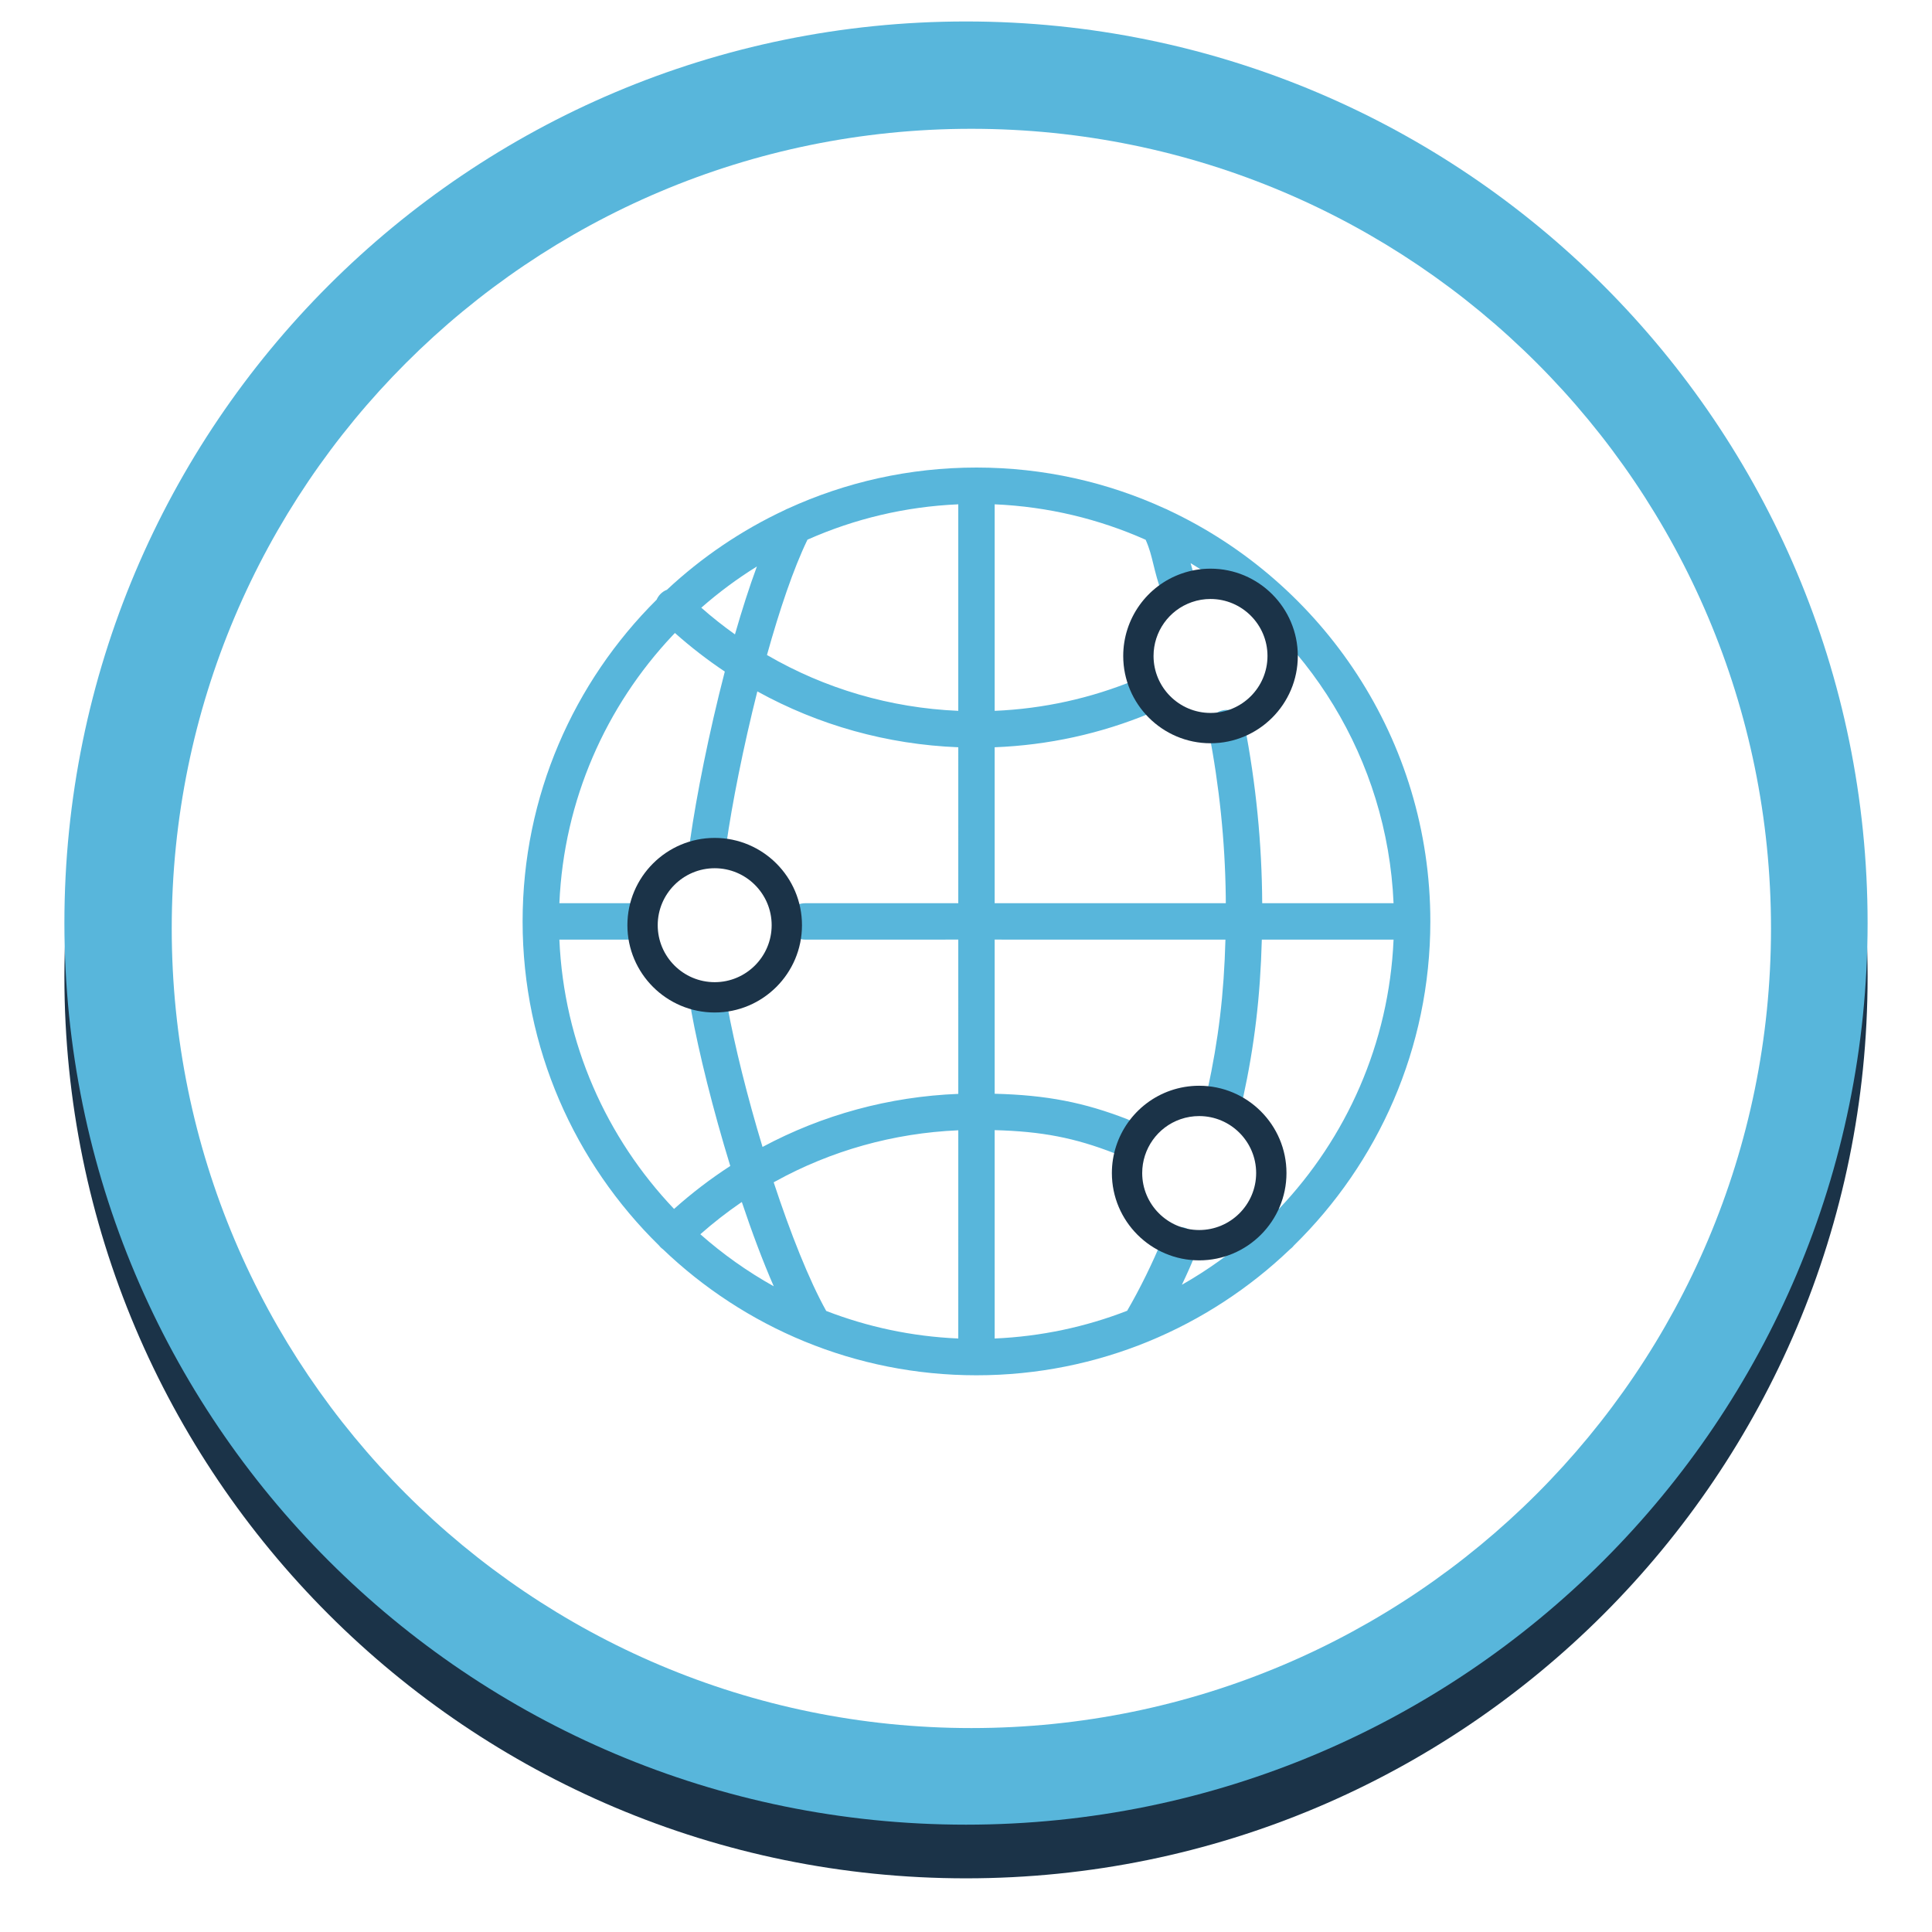
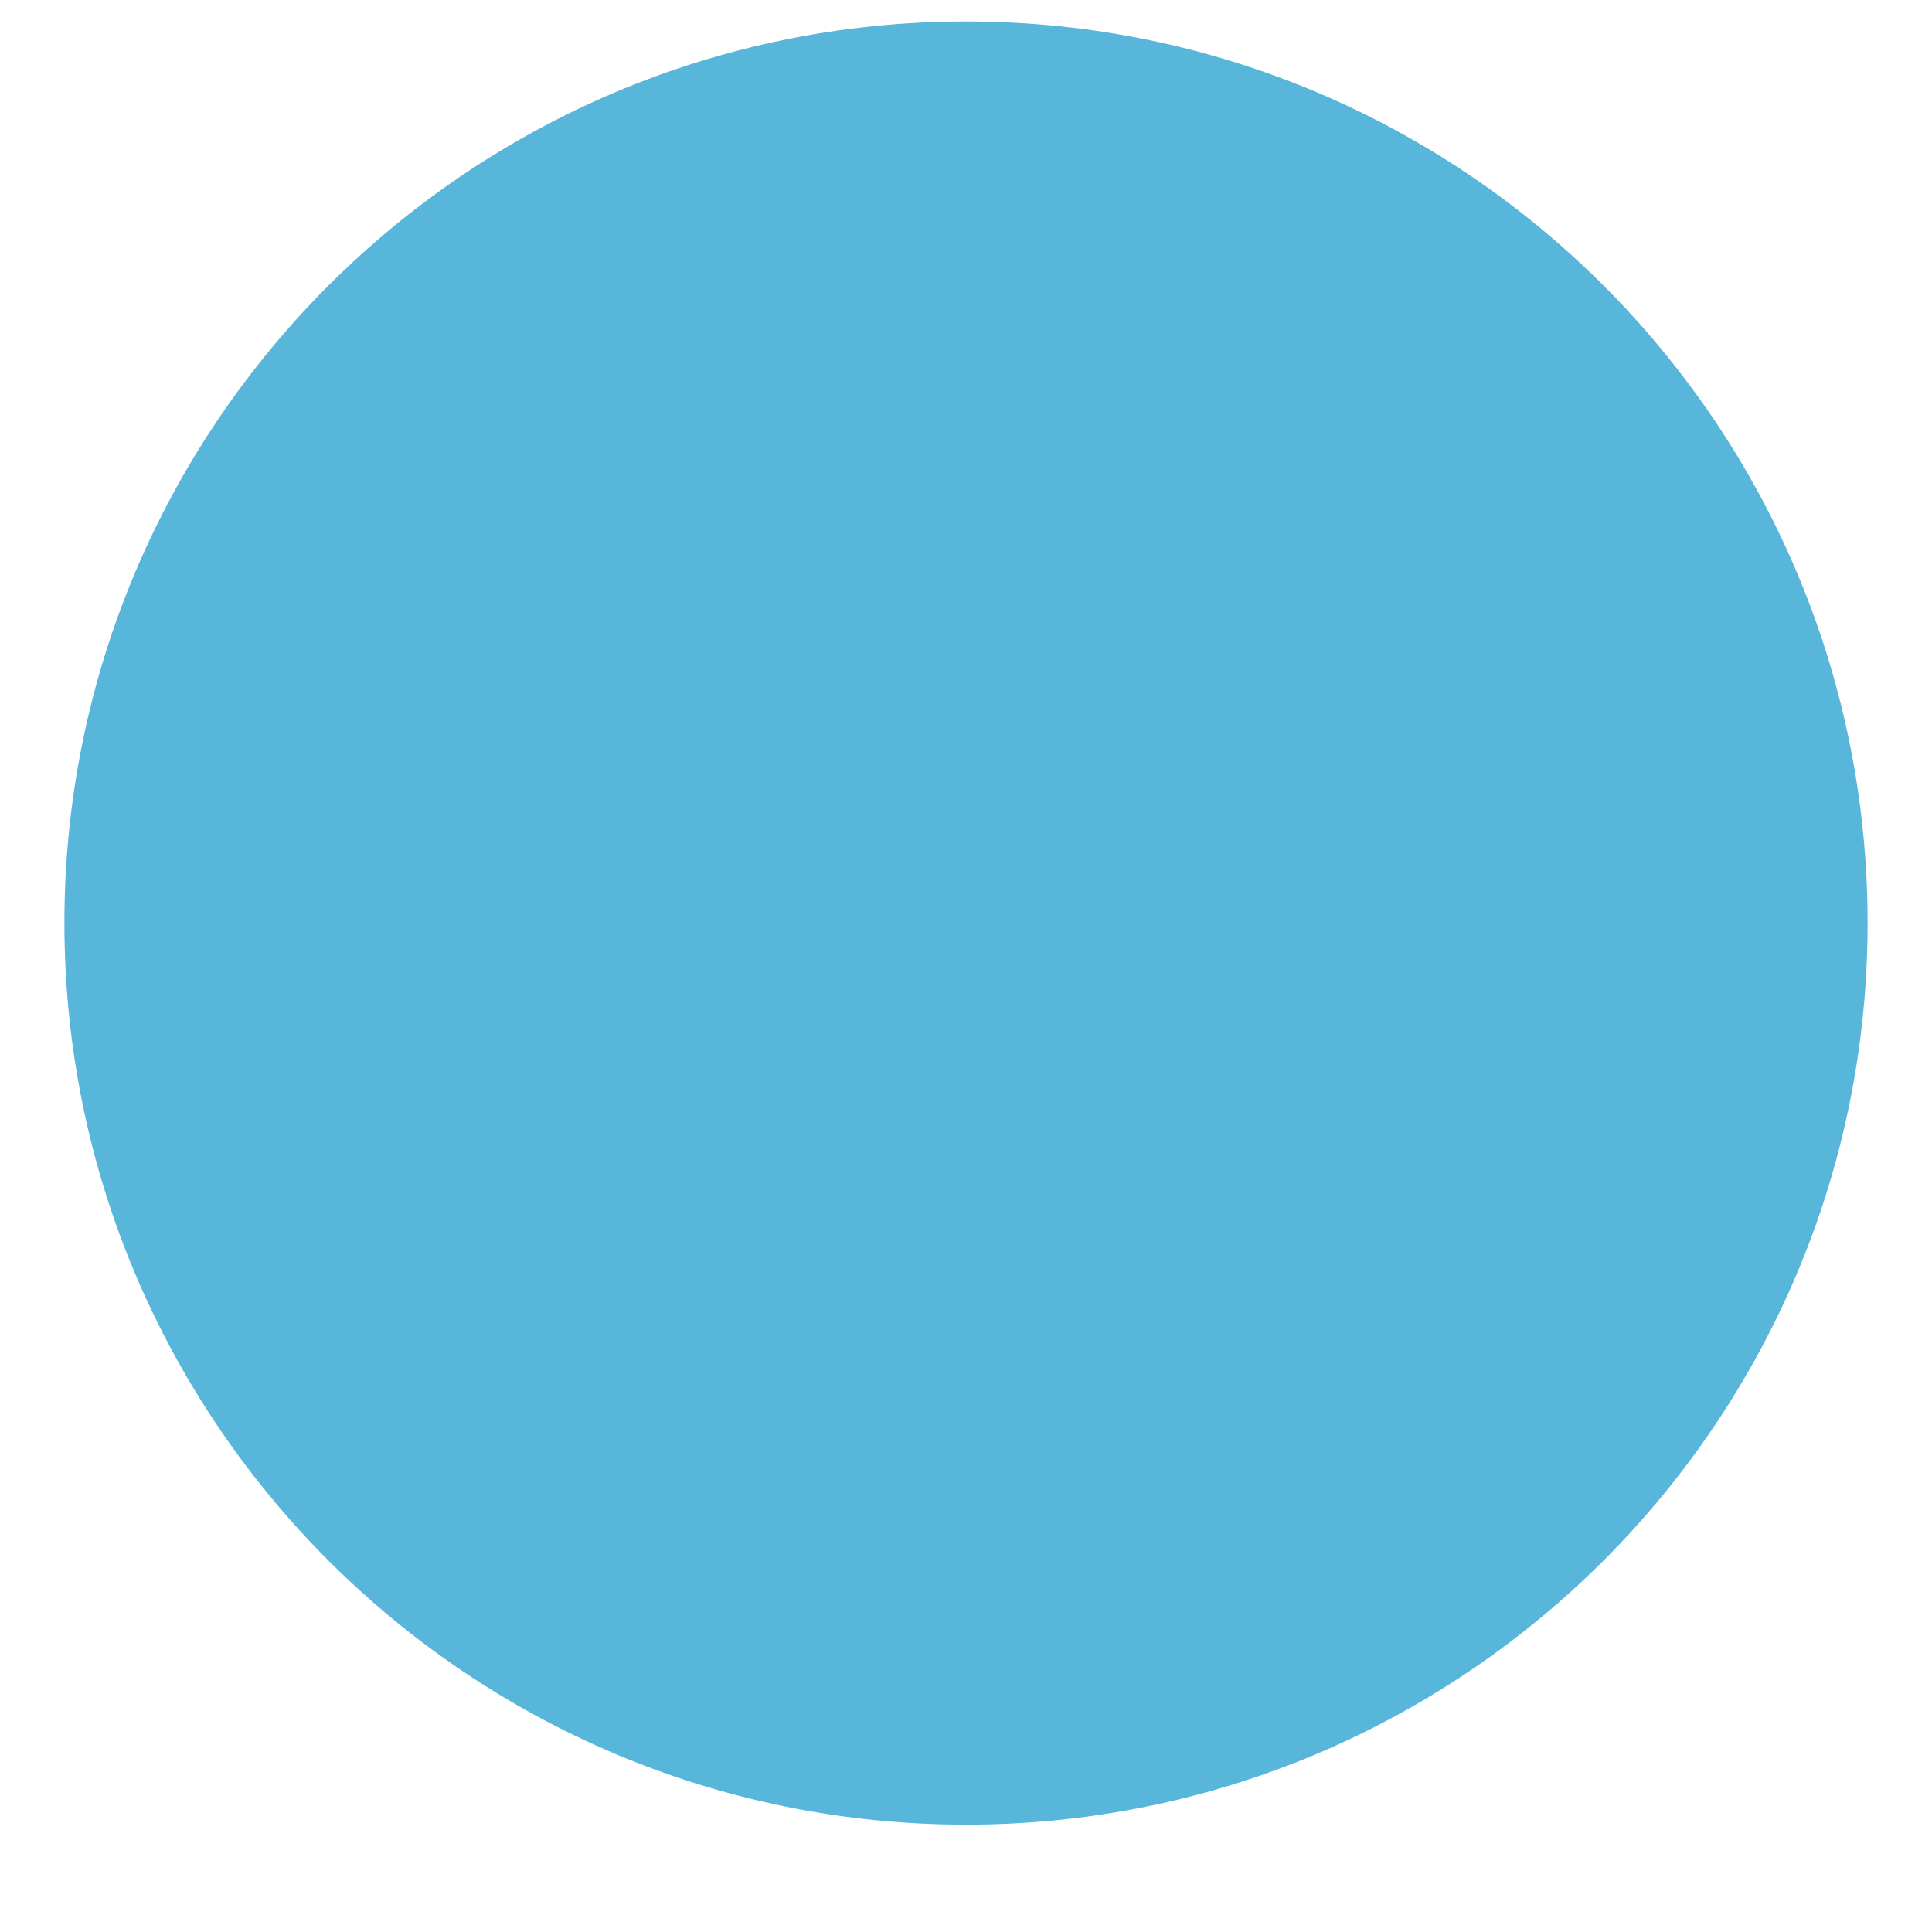
<svg xmlns="http://www.w3.org/2000/svg" width="180" height="180" viewBox="0 0 180 180" fill="none">
  <g clip-path="url(#clip0_2583_6887)">
    <g filter="url(#filter0_dd_2583_6887)">
-       <path d="M90 2C136.392 2 174 39.608 174 86C174 132.392 136.392 170 90 170C43.608 170 6 132.392 6 86C6 39.608 43.608 2 90 2Z" fill="#1B3348" />
-     </g>
+       </g>
    <path d="M90 2C136.392 2 174 39.608 174 86C174 132.392 136.392 170 90 170C43.608 170 6 132.392 6 86C6 39.608 43.608 2 90 2Z" fill="#58B6DB" />
-     <path d="M90.5 12C49.355 12 16 45.355 16 86.5C16 127.645 49.355 161 90.5 161C131.645 161 165 127.645 165 86.5C165 45.355 131.645 12 90.5 12Z" fill="white" />
    <path fill-rule="evenodd" clip-rule="evenodd" d="M90.976 43.56C97.25 43.56 103.209 44.934 108.569 47.396C108.663 47.429 108.754 47.471 108.841 47.521C123.253 54.267 133.261 68.91 133.261 85.846C133.261 97.663 128.389 108.364 120.547 116.044C120.51 116.092 120.47 116.139 120.426 116.184C120.358 116.254 120.285 116.318 120.208 116.374C112.609 123.653 102.305 128.132 90.976 128.132C79.65 128.132 69.35 123.656 61.752 116.38C61.671 116.324 61.595 116.258 61.524 116.185C61.478 116.137 61.436 116.088 61.397 116.037C53.56 108.357 48.69 97.66 48.69 85.846C48.69 74.142 53.469 63.534 61.179 55.87C61.259 55.683 61.374 55.507 61.525 55.351C61.702 55.168 61.911 55.033 62.135 54.948C65.37 51.926 69.079 49.405 73.136 47.51C73.225 47.458 73.318 47.414 73.414 47.38C78.766 44.928 84.714 43.56 90.976 43.56ZM72.234 110.069L72.083 110.154C73.637 114.875 75.366 119.247 76.977 122.137C80.823 123.625 84.962 124.519 89.28 124.705L89.281 105.307C83.241 105.566 77.432 107.204 72.234 110.069ZM105.049 104.283C105.923 104.622 106.355 105.604 106.015 106.477C105.676 107.351 104.691 107.783 103.821 107.442C100.153 106.015 97.085 105.408 92.67 105.292L92.671 124.705C97.005 124.518 101.158 123.619 105.015 122.121C106.219 120.044 107.334 117.774 108.338 115.362C108.695 114.497 109.688 114.08 110.552 114.446C111.417 114.805 111.827 115.797 111.467 116.661C111.035 117.7 110.584 118.714 110.113 119.7C112.48 118.356 114.693 116.772 116.718 114.98C116.669 114.939 116.615 114.894 116.556 114.846C115.835 114.249 115.734 113.181 116.33 112.459C116.927 111.737 117.994 111.636 118.716 112.233C118.901 112.385 119.047 112.509 119.17 112.615C125.435 106.018 129.417 97.233 129.835 87.541L117.561 87.542C117.419 92.871 116.872 97.423 115.808 102.309C115.635 103.102 114.932 103.643 114.153 103.643C114.034 103.643 113.912 103.631 113.791 103.605C112.876 103.405 112.296 102.502 112.495 101.588C113.52 96.878 114.035 92.641 114.171 87.543L92.67 87.54L92.671 101.902C97.517 102.024 101.006 102.71 105.049 104.283ZM69.114 111.988L69.006 112.06C67.703 112.955 66.448 113.934 65.249 114.993C67.342 116.843 69.634 118.471 72.089 119.84C71.054 117.472 70.048 114.778 69.114 111.988ZM62.882 58.974L62.653 59.213C56.462 65.793 52.531 74.524 52.116 84.15L58.661 84.151C59.597 84.151 60.356 84.91 60.356 85.846C60.356 86.781 59.597 87.541 58.661 87.541L52.116 87.541C52.535 97.243 56.524 106.036 62.801 112.634C64.454 111.155 66.204 109.819 68.038 108.631C66.418 103.357 65.113 98.069 64.417 94.263C64.249 93.342 64.859 92.459 65.779 92.29C66.7 92.123 67.583 92.731 67.753 93.652C68.449 97.456 69.633 102.199 71.043 106.858C76.623 103.868 82.832 102.168 89.281 101.914L89.28 87.54L75.007 87.541C74.072 87.541 73.312 86.781 73.312 85.846C73.312 84.91 74.072 84.151 75.007 84.151L89.28 84.15L89.281 69.621C82.645 69.359 76.262 67.567 70.559 64.416C69.25 69.605 68.205 74.887 67.665 78.685C67.545 79.531 66.818 80.141 65.989 80.141C65.91 80.141 65.828 80.136 65.748 80.125C64.822 79.992 64.176 79.134 64.308 78.208C64.882 74.182 66.041 68.306 67.528 62.568C65.909 61.487 64.356 60.287 62.882 58.974ZM92.671 46.986L92.671 66.228C97.222 66.034 101.645 65.059 105.844 63.321C106.712 62.962 107.701 63.376 108.058 64.24C108.417 65.106 108.005 66.097 107.14 66.454C102.529 68.362 97.669 69.425 92.67 69.621L92.67 84.15H114.205L114.201 83.504C114.135 78.374 113.603 73.217 112.619 68.159C112.44 67.24 113.041 66.35 113.96 66.171C114.868 65.993 115.768 66.592 115.947 67.511C117.014 72.995 117.568 78.591 117.597 84.151L129.835 84.15C129.255 70.699 121.811 58.997 110.926 52.467C111.056 52.969 111.212 53.509 111.443 54.138C111.766 55.017 111.316 55.991 110.437 56.313C110.245 56.384 110.047 56.417 109.852 56.417C109.162 56.417 108.512 55.992 108.261 55.306C107.856 54.201 107.646 53.338 107.459 52.577C107.262 51.767 107.098 51.099 106.737 50.289C102.403 48.36 97.657 47.201 92.671 46.986ZM75.295 50.252L75.231 50.28C73.92 52.984 72.617 56.858 71.457 61.026C76.85 64.163 82.937 65.956 89.28 66.228L89.28 46.986C84.324 47.2 79.605 48.346 75.295 50.252ZM70.519 52.774L70.503 52.786C68.675 53.922 66.948 55.205 65.338 56.619C66.346 57.506 67.392 58.334 68.474 59.104C69.117 56.864 69.804 54.712 70.519 52.774Z" fill="#58B6DB" />
-     <path fill-rule="evenodd" clip-rule="evenodd" d="M66.587 80.891C63.659 80.891 61.278 83.272 61.278 86.198C61.278 89.125 63.659 91.507 66.587 91.507C69.514 91.507 71.894 89.125 71.894 86.198C71.894 83.272 69.514 80.891 66.587 80.891ZM66.587 94.332C62.102 94.332 58.453 90.683 58.453 86.198C58.453 81.715 62.102 78.066 66.587 78.066C71.072 78.066 74.719 81.715 74.719 86.198C74.719 90.683 71.072 94.332 66.587 94.332Z" fill="#1B3348" />
-     <path fill-rule="evenodd" clip-rule="evenodd" d="M112.781 55.806C112.183 55.806 111.596 55.904 111.037 56.1C108.905 56.841 107.473 58.856 107.473 61.115C107.473 64.041 109.854 66.423 112.781 66.423C115.708 66.423 118.089 64.041 118.089 61.115C118.089 58.187 115.708 55.806 112.781 55.806ZM112.781 69.248C108.296 69.248 104.648 65.6 104.648 61.115C104.648 57.656 106.843 54.566 110.11 53.431C110.967 53.132 111.866 52.981 112.781 52.981C117.266 52.981 120.914 56.63 120.914 61.115C120.914 65.6 117.266 69.248 112.781 69.248Z" fill="#1B3348" />
-     <path fill-rule="evenodd" clip-rule="evenodd" d="M111.725 103.982C111.127 103.982 110.54 104.08 109.979 104.276C107.848 105.017 106.416 107.032 106.416 109.29C106.416 112.217 108.797 114.599 111.725 114.599C114.652 114.599 117.033 112.217 117.033 109.29C117.033 106.363 114.652 103.982 111.725 103.982ZM111.725 117.424C107.24 117.424 103.591 113.775 103.591 109.29C103.591 105.832 105.786 102.743 109.051 101.606C109.911 101.308 110.81 101.157 111.725 101.157C116.21 101.157 119.858 104.806 119.858 109.29C119.858 113.775 116.21 117.424 111.725 117.424Z" fill="#1B3348" />
  </g>
  <defs>
    <filter id="filter0_dd_2583_6887" x="0" y="0" width="180" height="180" filterUnits="userSpaceOnUse" color-interpolation-filters="sRGB">
      <feFlood flood-opacity="0" result="BackgroundImageFix" />
      <feColorMatrix in="SourceAlpha" type="matrix" values="0 0 0 0 0 0 0 0 0 0 0 0 0 0 0 0 0 0 127 0" result="hardAlpha" />
      <feOffset dy="4" />
      <feGaussianBlur stdDeviation="3" />
      <feColorMatrix type="matrix" values="0 0 0 0 0.137 0 0 0 0 0.157 0 0 0 0 0.169 0 0 0 0.2 0" />
      <feBlend mode="normal" in2="BackgroundImageFix" result="effect1_dropShadow_2583_6887" />
      <feColorMatrix in="SourceAlpha" type="matrix" values="0 0 0 0 0 0 0 0 0 0 0 0 0 0 0 0 0 0 127 0" result="hardAlpha" />
      <feOffset dy="1" />
      <feGaussianBlur stdDeviation="1.5" />
      <feColorMatrix type="matrix" values="0 0 0 0 0.137 0 0 0 0 0.157 0 0 0 0 0.169 0 0 0 0.3 0" />
      <feBlend mode="normal" in2="effect1_dropShadow_2583_6887" result="effect2_dropShadow_2583_6887" />
      <feBlend mode="normal" in="SourceGraphic" in2="effect2_dropShadow_2583_6887" result="shape" />
    </filter>
    <clipPath id="clip0_2583_6887">
      <rect width="180" height="180" fill="white" />
    </clipPath>
  </defs>
</svg>